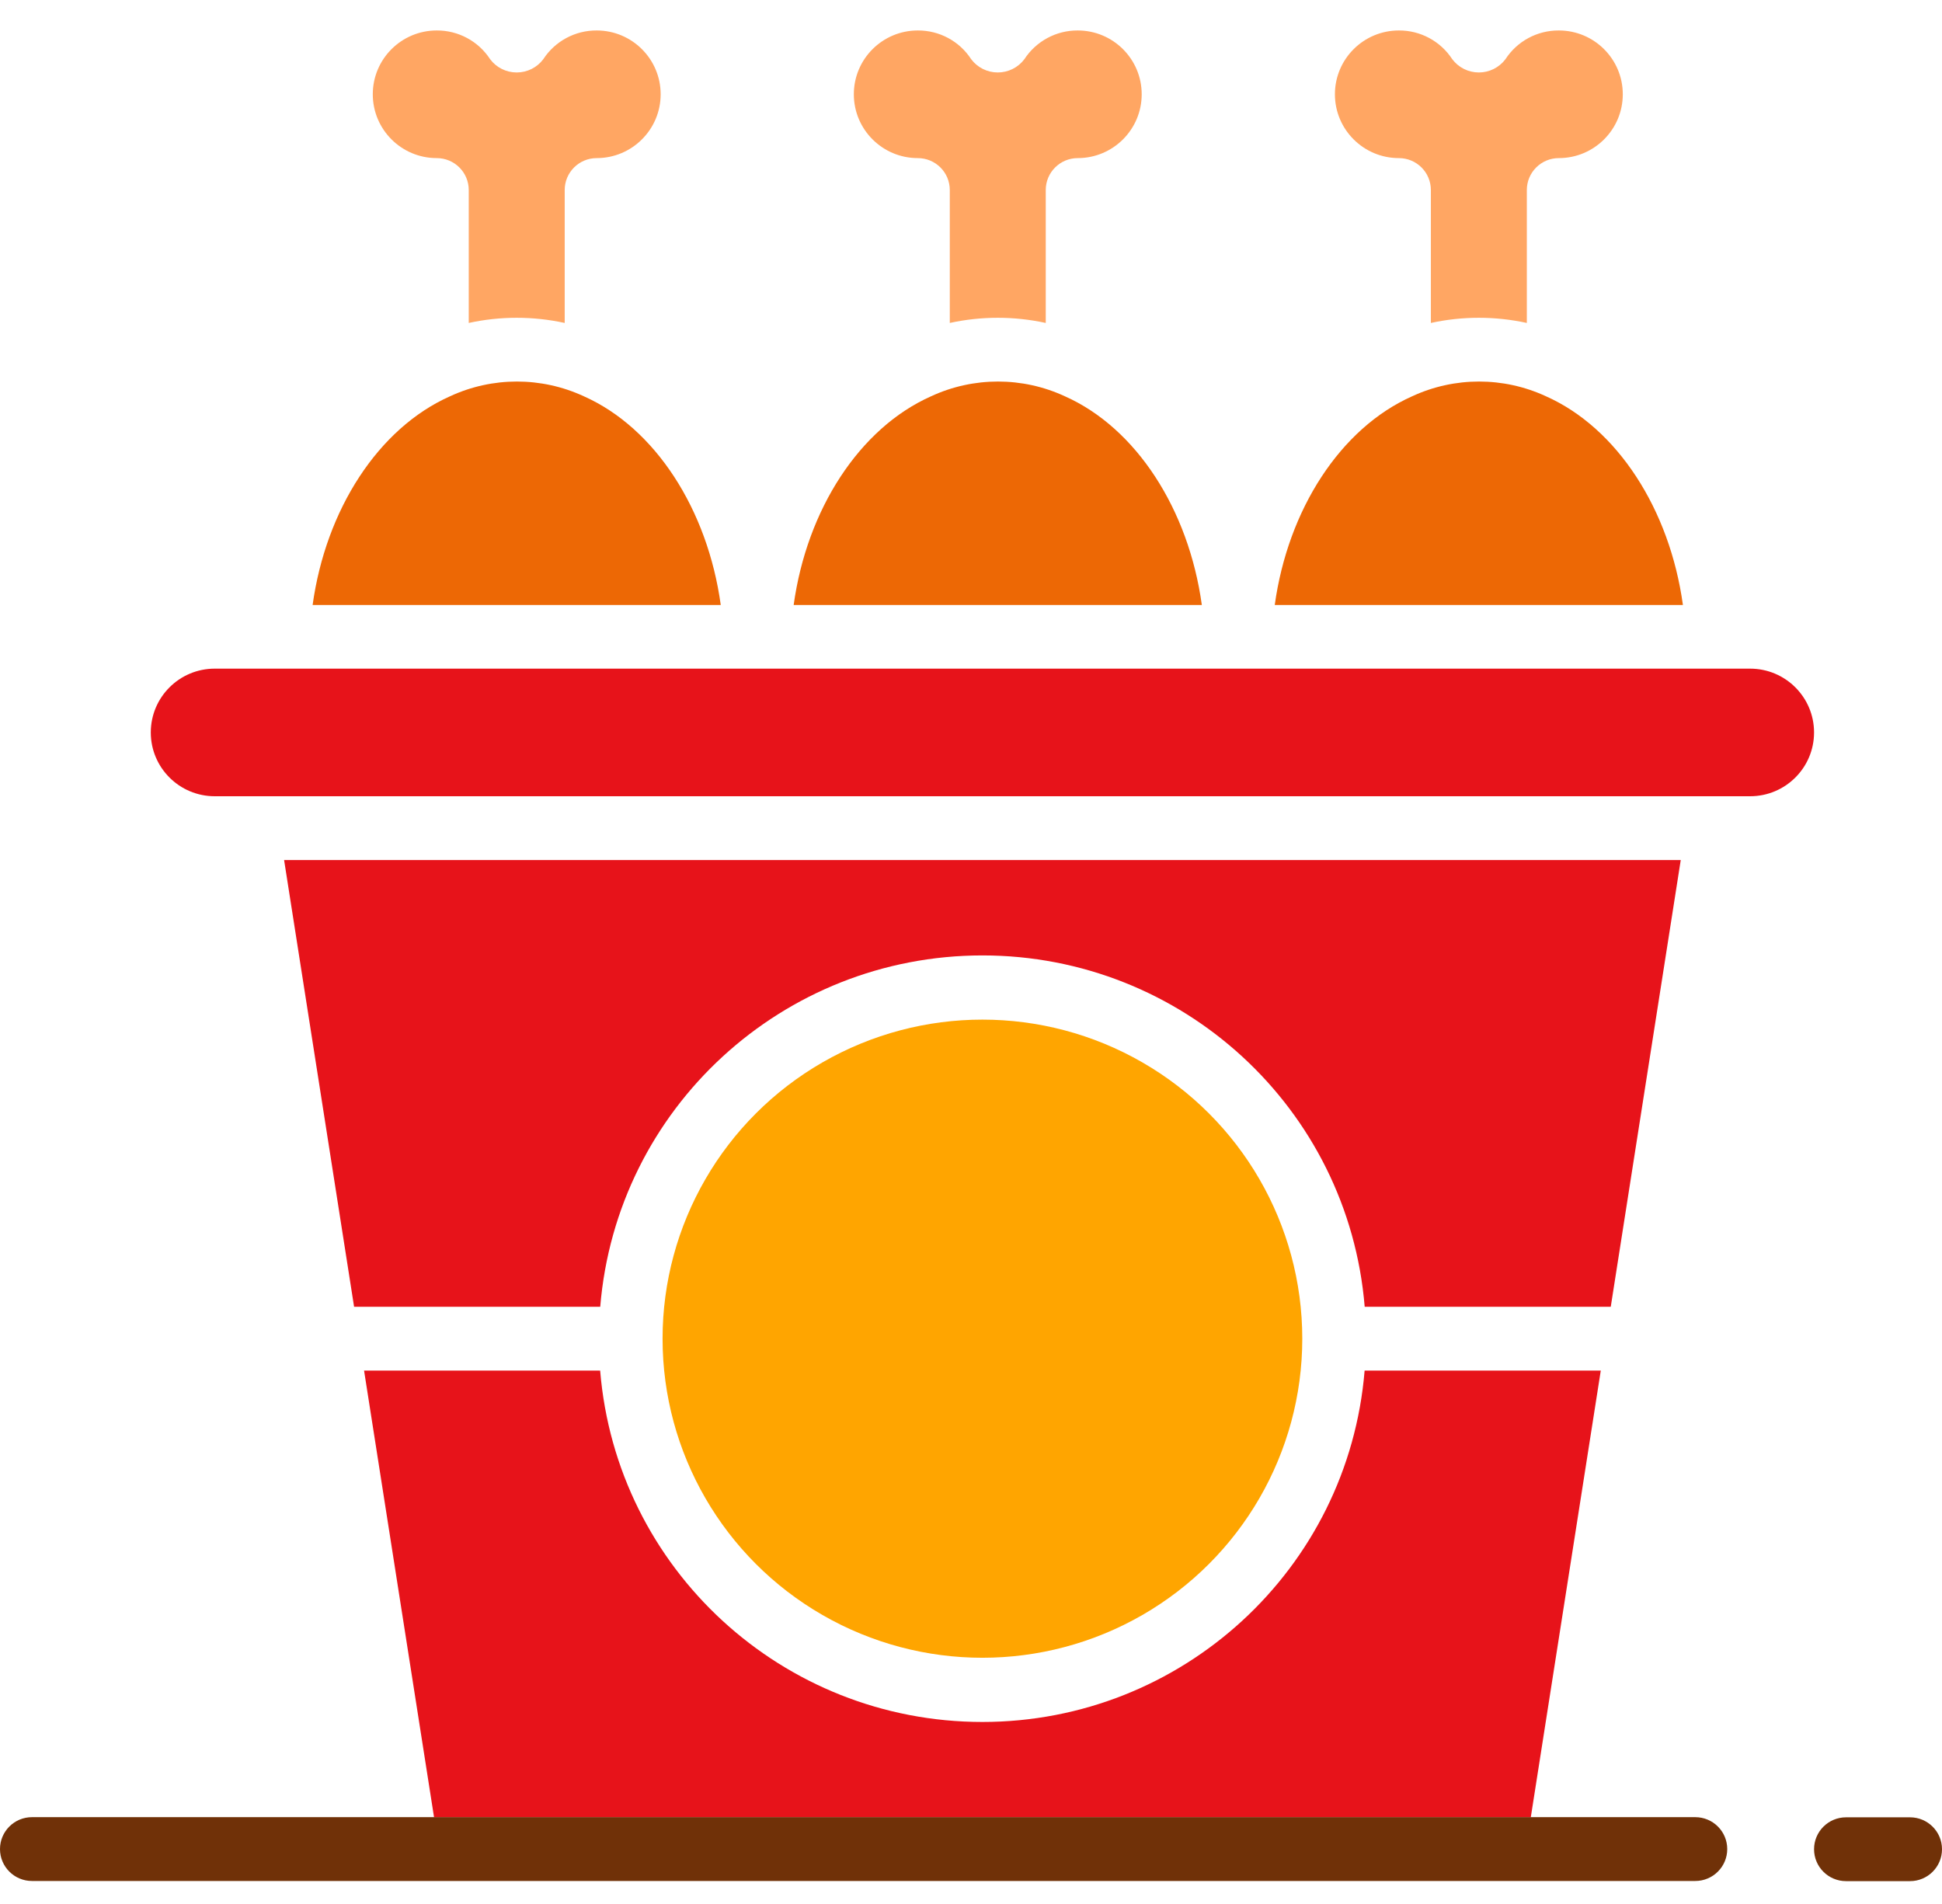
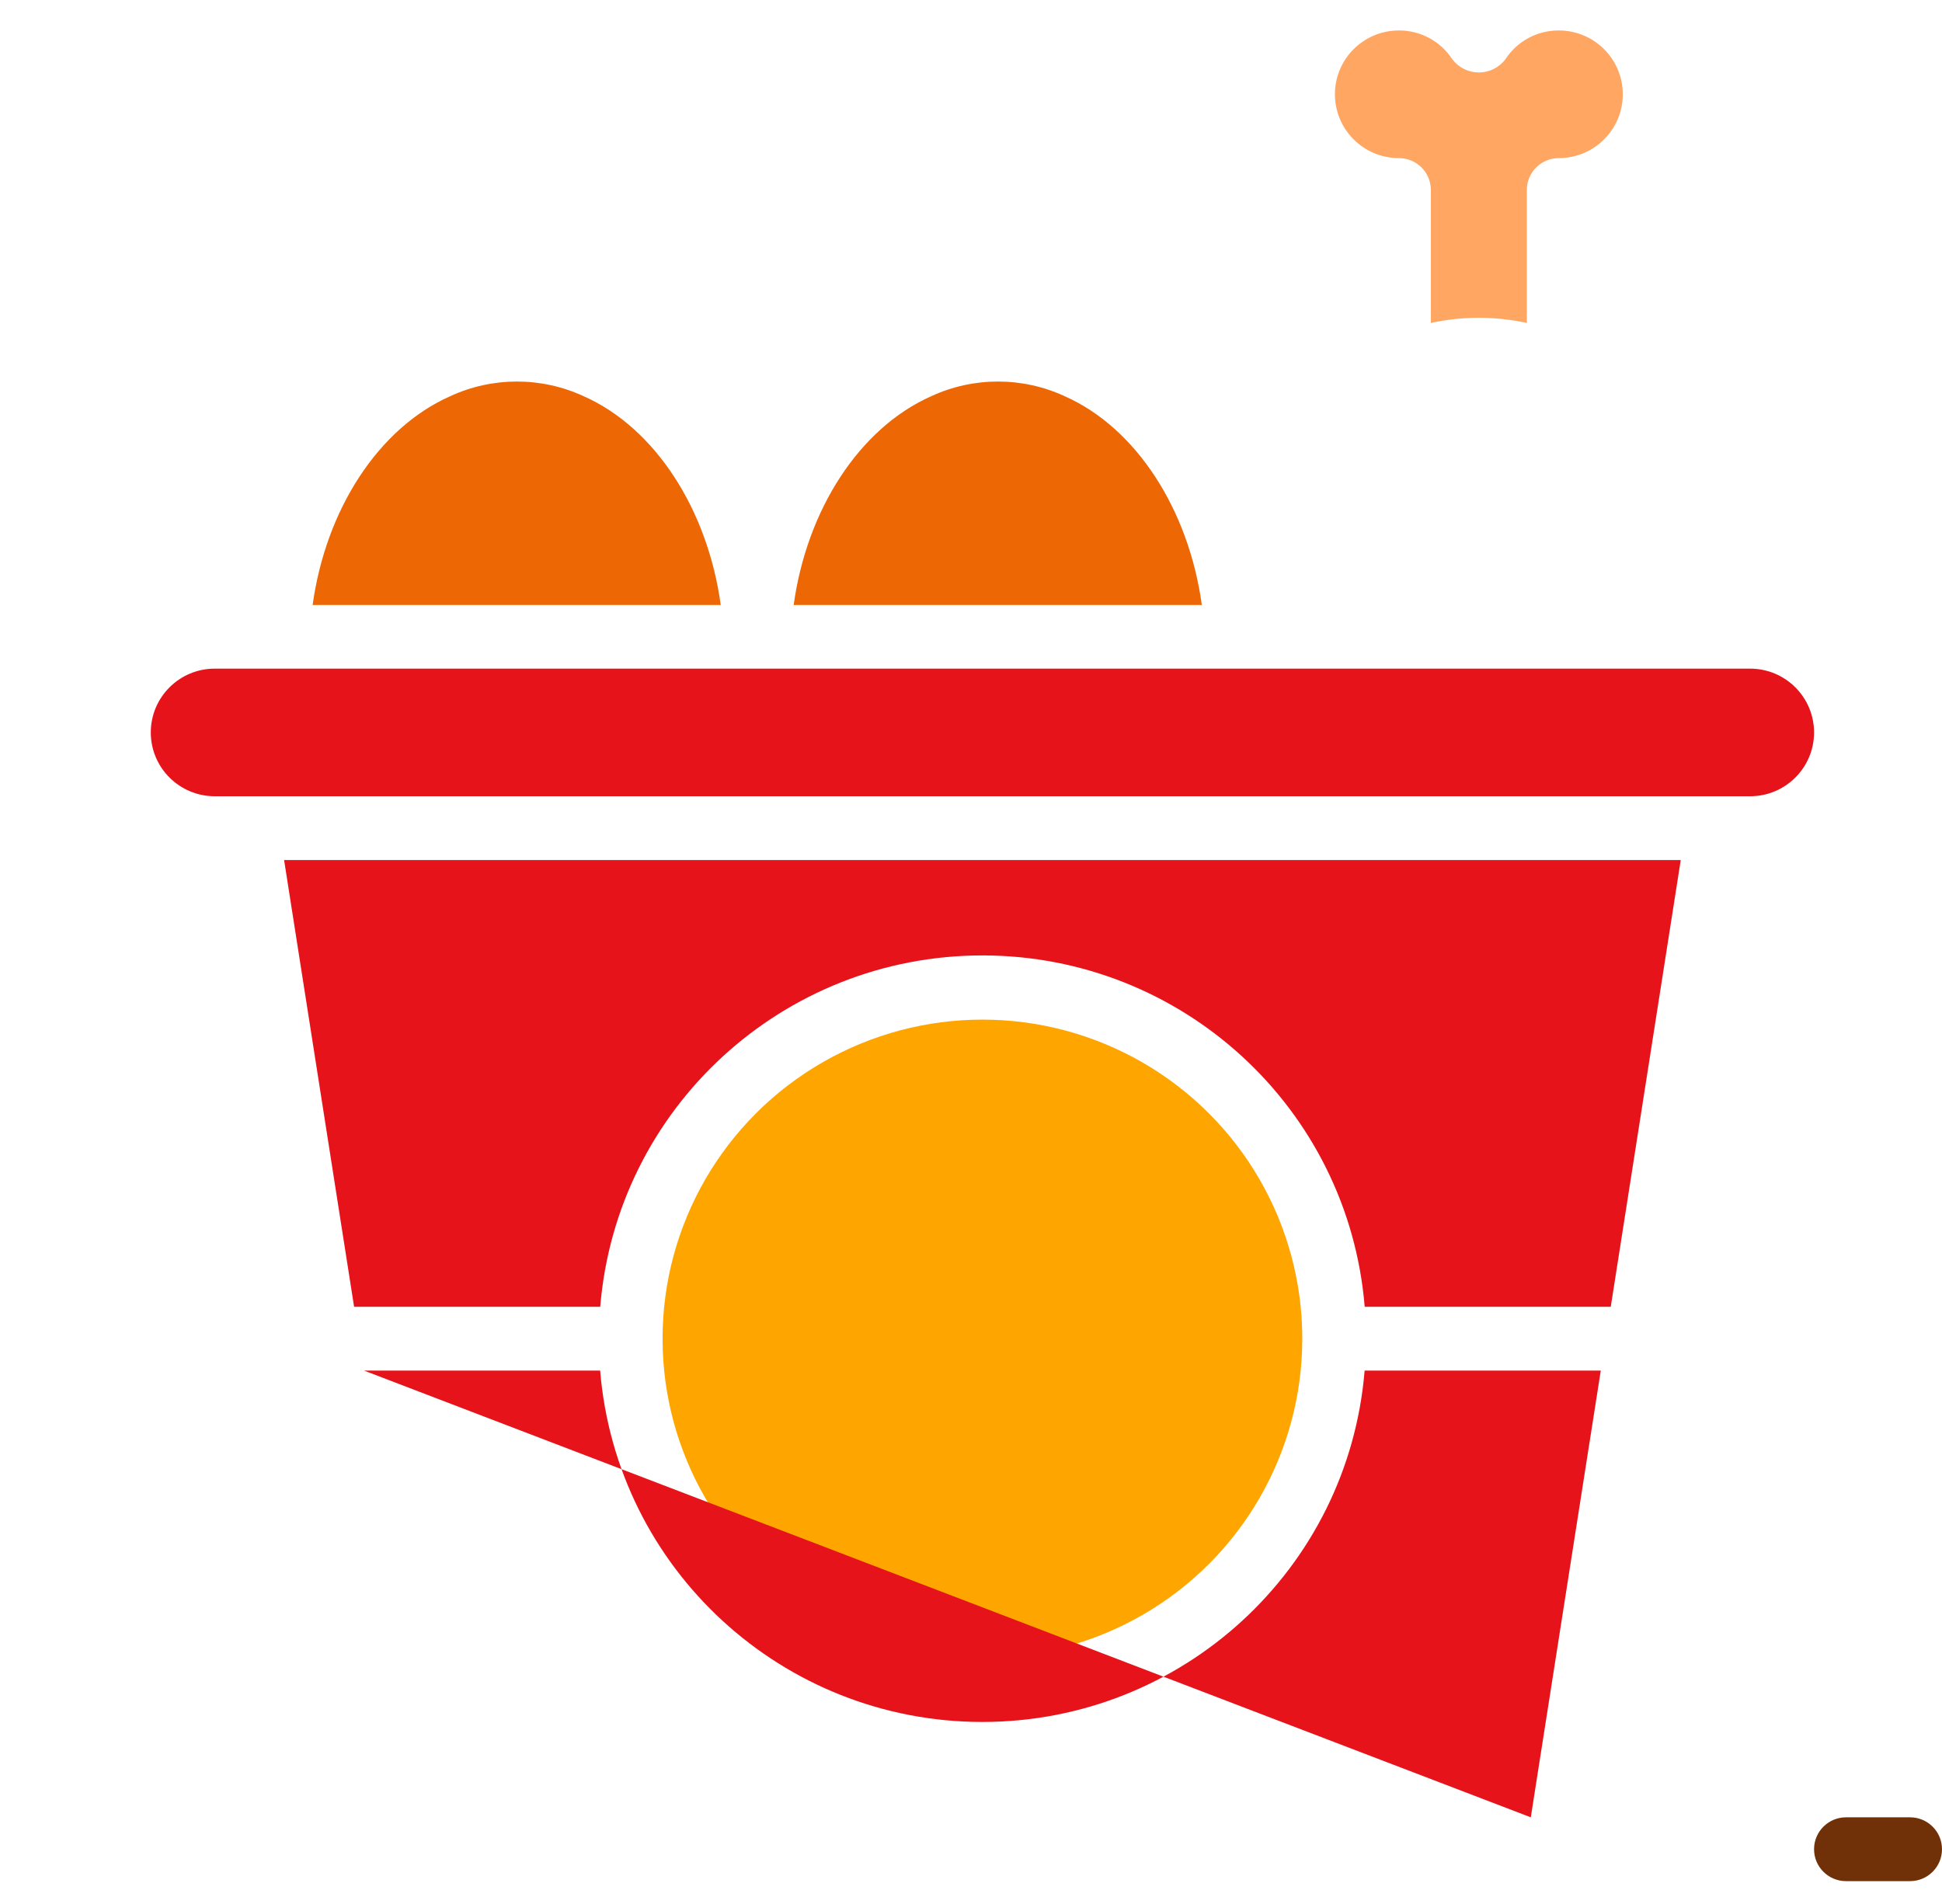
<svg xmlns="http://www.w3.org/2000/svg" width="51px" height="50px" viewBox="0 0 51 50" version="1.1">
  <title>Illustrations / Food / Chicken</title>
  <g id="Illustrations" stroke="none" stroke-width="1" fill="none" fill-rule="evenodd">
    <g id="Group-2" transform="translate(-9, -20)">
-       <rect id="Rectangle" x="0" y="0" width="70" height="70" />
      <g id="Illustrations-/-Food-/-Chicken" transform="translate(9, 20.8)" fill-rule="nonzero">
        <g id="Group-3">
          <path d="M50.16,46.924 L48.48,46.924 C48.016,46.924 47.64,47.299 47.64,47.762 C47.64,48.225 48.016,48.6 48.48,48.6 L50.16,48.6 C50.624,48.6 51,48.225 51,47.762 C51,47.299 50.624,46.924 50.16,46.924 Z" id="Path" fill="#703108" />
          <g id="Group-6" transform="translate(3.96, 0)">
-             <path d="M20.143,3.352 C20.607,3.352 20.983,3.727 20.983,4.19 L20.983,7.681 C21.813,7.5 22.673,7.5 23.503,7.681 L23.503,4.19 C23.503,3.727 23.879,3.352 24.343,3.352 C25.271,3.352 26.023,2.601 26.023,1.676 C26.023,0.75 25.271,-1.92912353e-13 24.343,-1.92912353e-13 C23.778,-0.003 23.25,0.281 22.942,0.754 C22.777,0.974 22.518,1.103 22.243,1.103 C21.968,1.103 21.709,0.974 21.544,0.754 C21.237,0.281 20.709,-0.003 20.143,-1.92912353e-13 C19.215,-1.92912353e-13 18.463,0.75 18.463,1.676 C18.463,2.601 19.215,3.352 20.143,3.352 Z" id="Path" fill="#FFA663" />
-             <path d="M36.636,9.605 C35.524,9.091 34.241,9.091 33.129,9.605 C31.24,10.443 29.863,12.585 29.517,15.087 L40.236,15.087 C39.891,12.581 38.515,10.439 36.636,9.605 Z" id="Path" fill="#ED6805" />
            <path d="M32.777,3.352 C33.241,3.352 33.617,3.727 33.617,4.19 L33.617,7.681 C34.447,7.5 35.307,7.5 36.137,7.681 L36.137,4.19 C36.137,3.727 36.513,3.352 36.977,3.352 C37.905,3.352 38.657,2.601 38.657,1.676 C38.657,0.75 37.905,-1.92912353e-13 36.977,-1.92912353e-13 C36.411,-0.003 35.883,0.281 35.576,0.754 C35.411,0.974 35.152,1.103 34.877,1.103 C34.602,1.103 34.343,0.974 34.178,0.754 C33.87,0.281 33.342,-0.003 32.777,-1.92912353e-13 C31.849,-1.92912353e-13 31.097,0.75 31.097,1.676 C31.097,2.601 31.849,3.352 32.777,3.352 Z" id="Path" fill="#FFA663" />
-             <path d="M7.51,3.352 C7.974,3.352 8.35,3.727 8.35,4.19 L8.35,7.681 C9.18,7.5 10.039,7.5 10.87,7.681 L10.87,4.19 C10.87,3.727 11.246,3.352 11.71,3.352 C12.637,3.352 13.39,2.601 13.39,1.676 C13.39,0.75 12.637,-1.92912353e-13 11.71,-1.92912353e-13 C11.144,-0.003 10.616,0.281 10.308,0.754 C10.144,0.974 9.885,1.103 9.61,1.103 C9.334,1.103 9.075,0.974 8.911,0.754 C8.603,0.281 8.075,-0.003 7.51,-1.92912353e-13 C6.582,-1.92912353e-13 5.83,0.75 5.83,1.676 C5.83,2.601 6.582,3.352 7.51,3.352 Z" id="Path" fill="#FFA663" />
            <path d="M24.002,9.605 C22.89,9.091 21.607,9.091 20.495,9.605 C18.607,10.443 17.229,12.585 16.883,15.087 L27.602,15.087 C27.257,12.581 25.881,10.439 24.002,9.605 Z" id="Path" fill="#ED6805" />
            <ellipse id="Oval" fill="#FFA500" cx="21.84" cy="34.355" rx="8.4" ry="8.379" />
            <path d="M11.369,9.605 C10.256,9.091 8.974,9.091 7.862,9.605 C5.973,10.443 4.596,12.585 4.25,15.087 L14.968,15.087 C14.624,12.581 13.248,10.439 11.369,9.605 Z" id="Path" fill="#ED6805" />
            <path d="M42,16.759 L1.68,16.759 C0.752,16.759 8.73967565e-13,17.509 8.73967565e-13,18.435 C8.73967565e-13,19.36 0.752,20.11 1.68,20.11 L42,20.11 C42.928,20.11 43.68,19.36 43.68,18.435 C43.68,17.509 42.928,16.759 42,16.759 Z" id="Path" fill="#E7131A" />
            <path d="M38.341,33.517 L40.179,21.786 L3.501,21.786 L5.339,33.517 L11.803,33.517 C12.231,28.304 16.597,24.29 21.841,24.29 C27.085,24.29 31.451,28.304 31.879,33.517 L38.341,33.517 Z" id="Path" fill="#E7131A" />
-             <path d="M36.241,46.924 L38.079,35.193 L31.877,35.193 C31.449,40.406 27.083,44.42 21.839,44.42 C16.595,44.42 12.229,40.406 11.801,35.193 L5.601,35.193 L7.439,46.924 L36.241,46.924 Z" id="Path" fill="#E7131A" />
+             <path d="M36.241,46.924 L38.079,35.193 L31.877,35.193 C31.449,40.406 27.083,44.42 21.839,44.42 C16.595,44.42 12.229,40.406 11.801,35.193 L5.601,35.193 L36.241,46.924 Z" id="Path" fill="#E7131A" />
          </g>
-           <path d="M44.52,46.92 L39.601,46.92 L10.799,46.92 L0.84,46.92 C0.376,46.92 8.52651283e-15,47.295 8.52651283e-15,47.758 C8.52651283e-15,48.221 0.376,48.596 0.84,48.596 L44.52,48.596 C44.984,48.596 45.36,48.221 45.36,47.758 C45.36,47.295 44.984,46.92 44.52,46.92 Z" id="Path" fill="#703108" />
        </g>
      </g>
    </g>
  </g>
</svg>